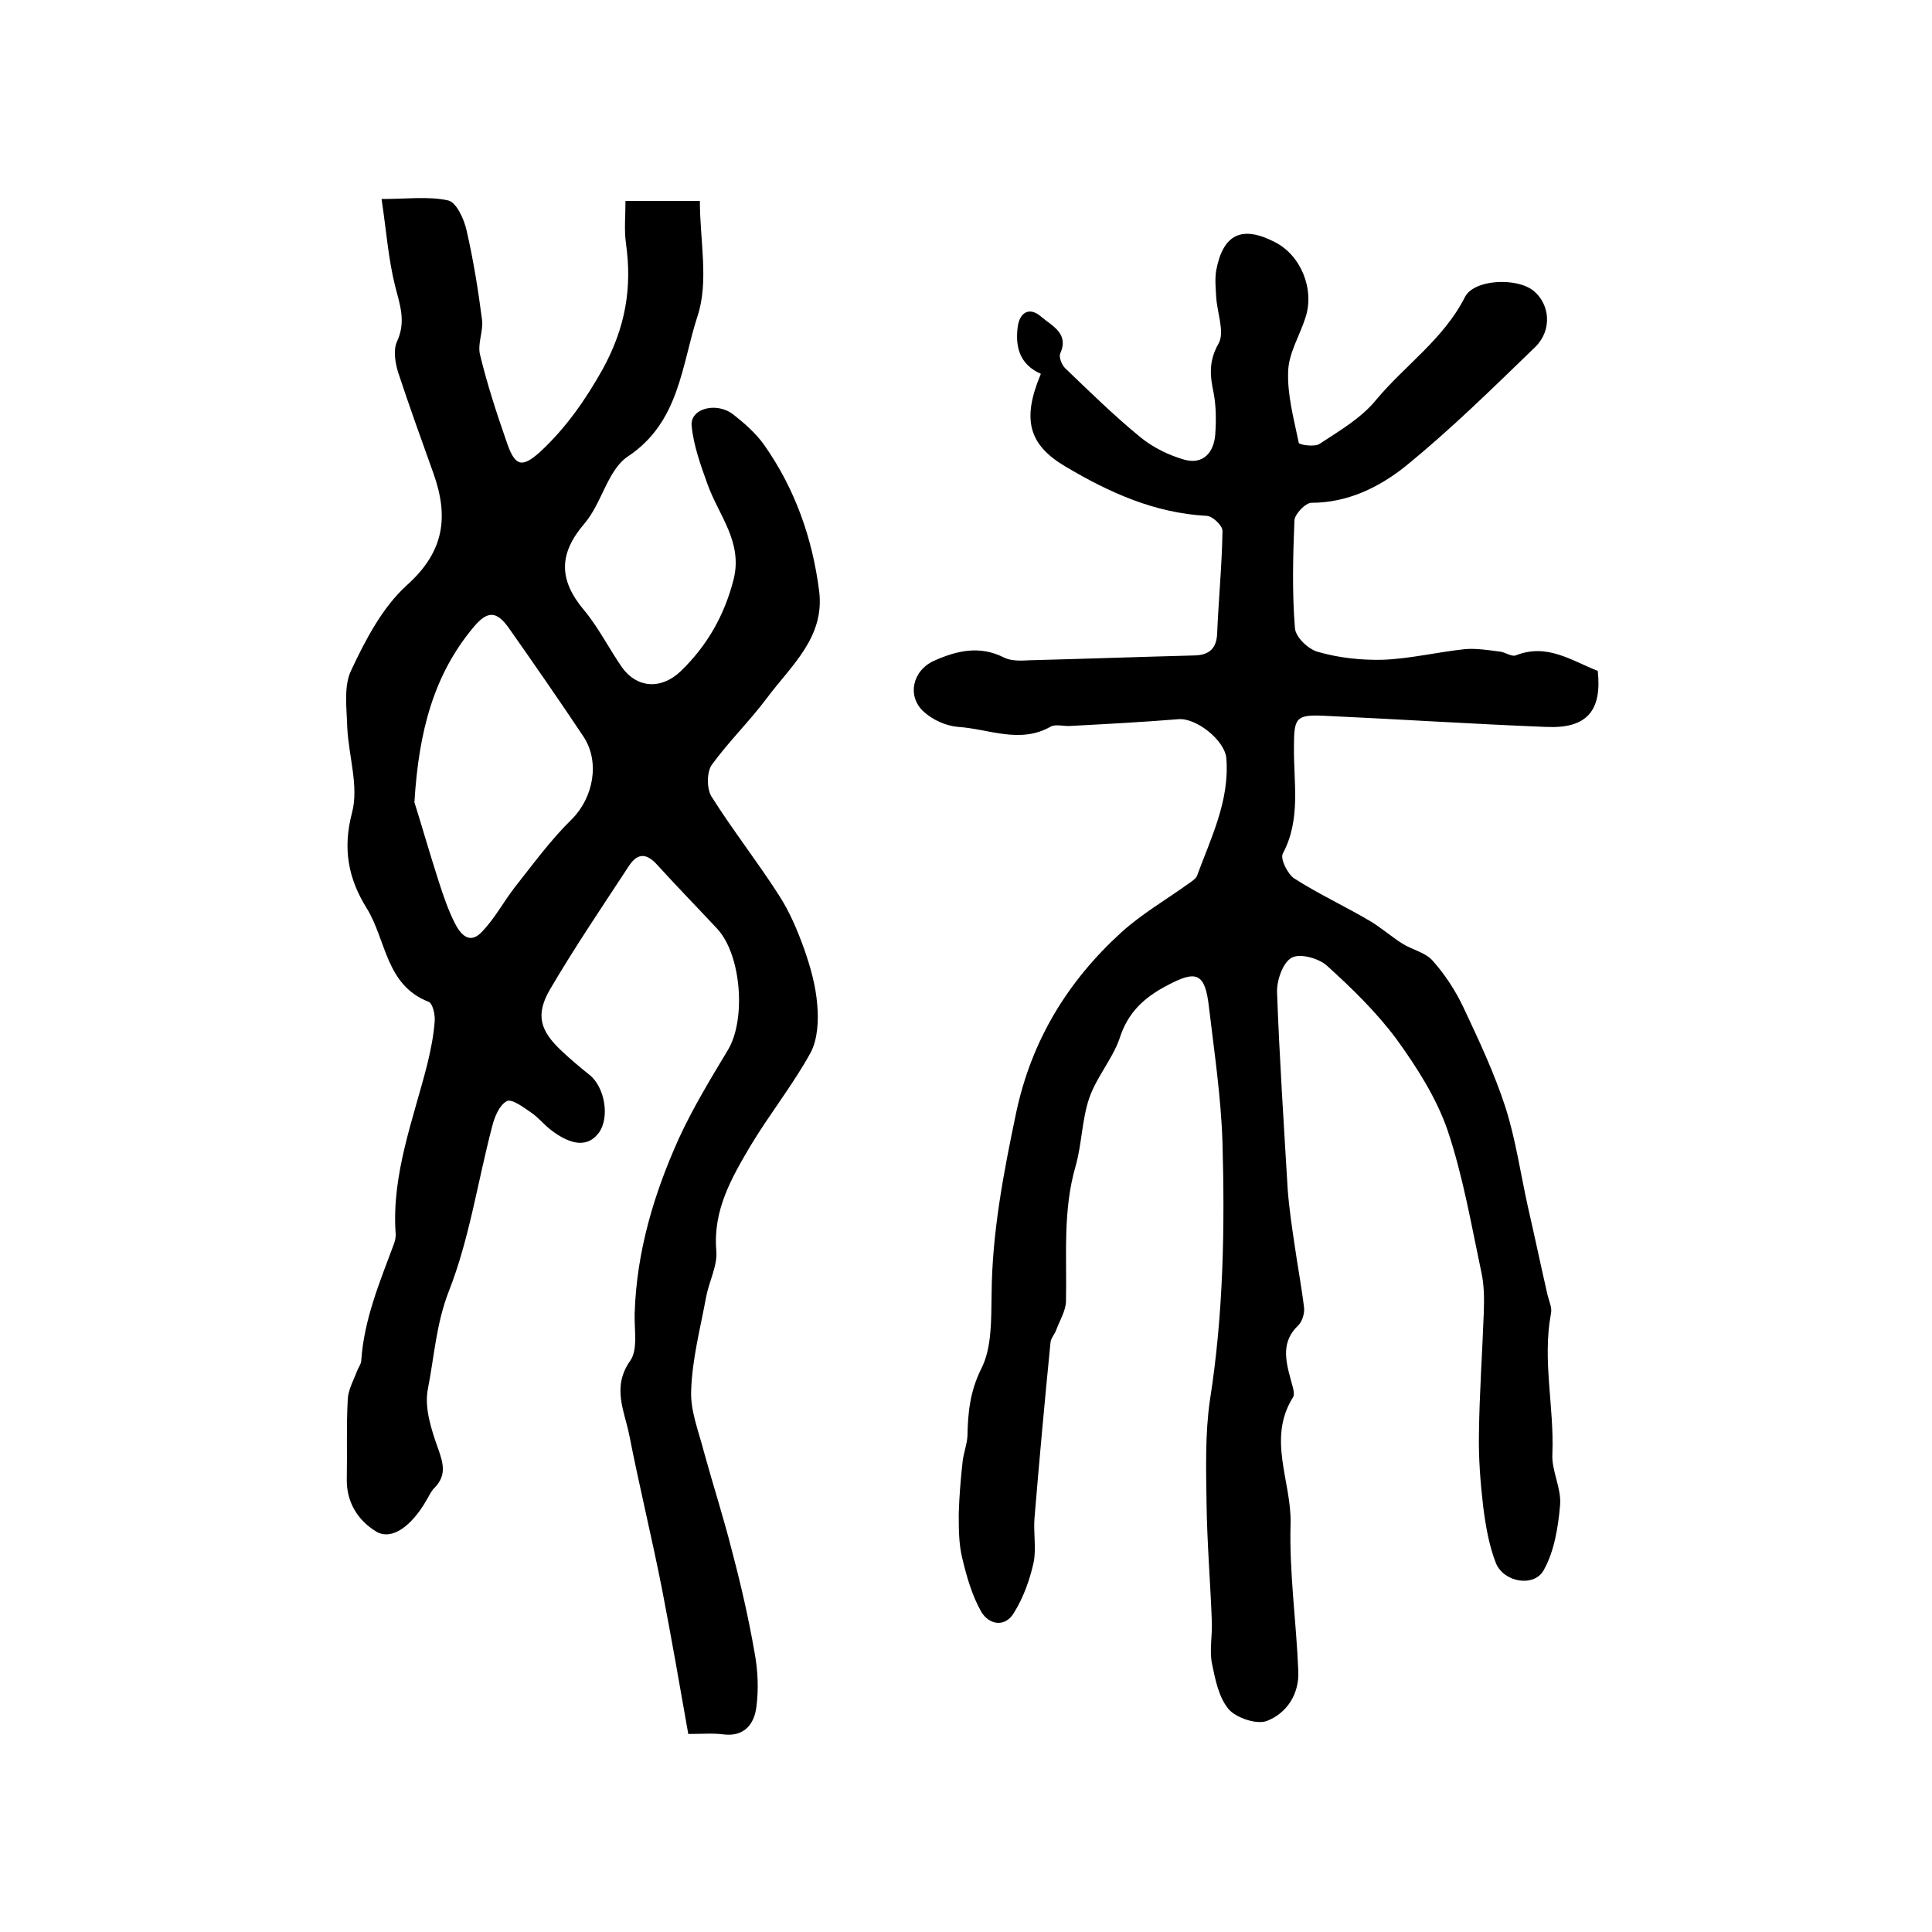
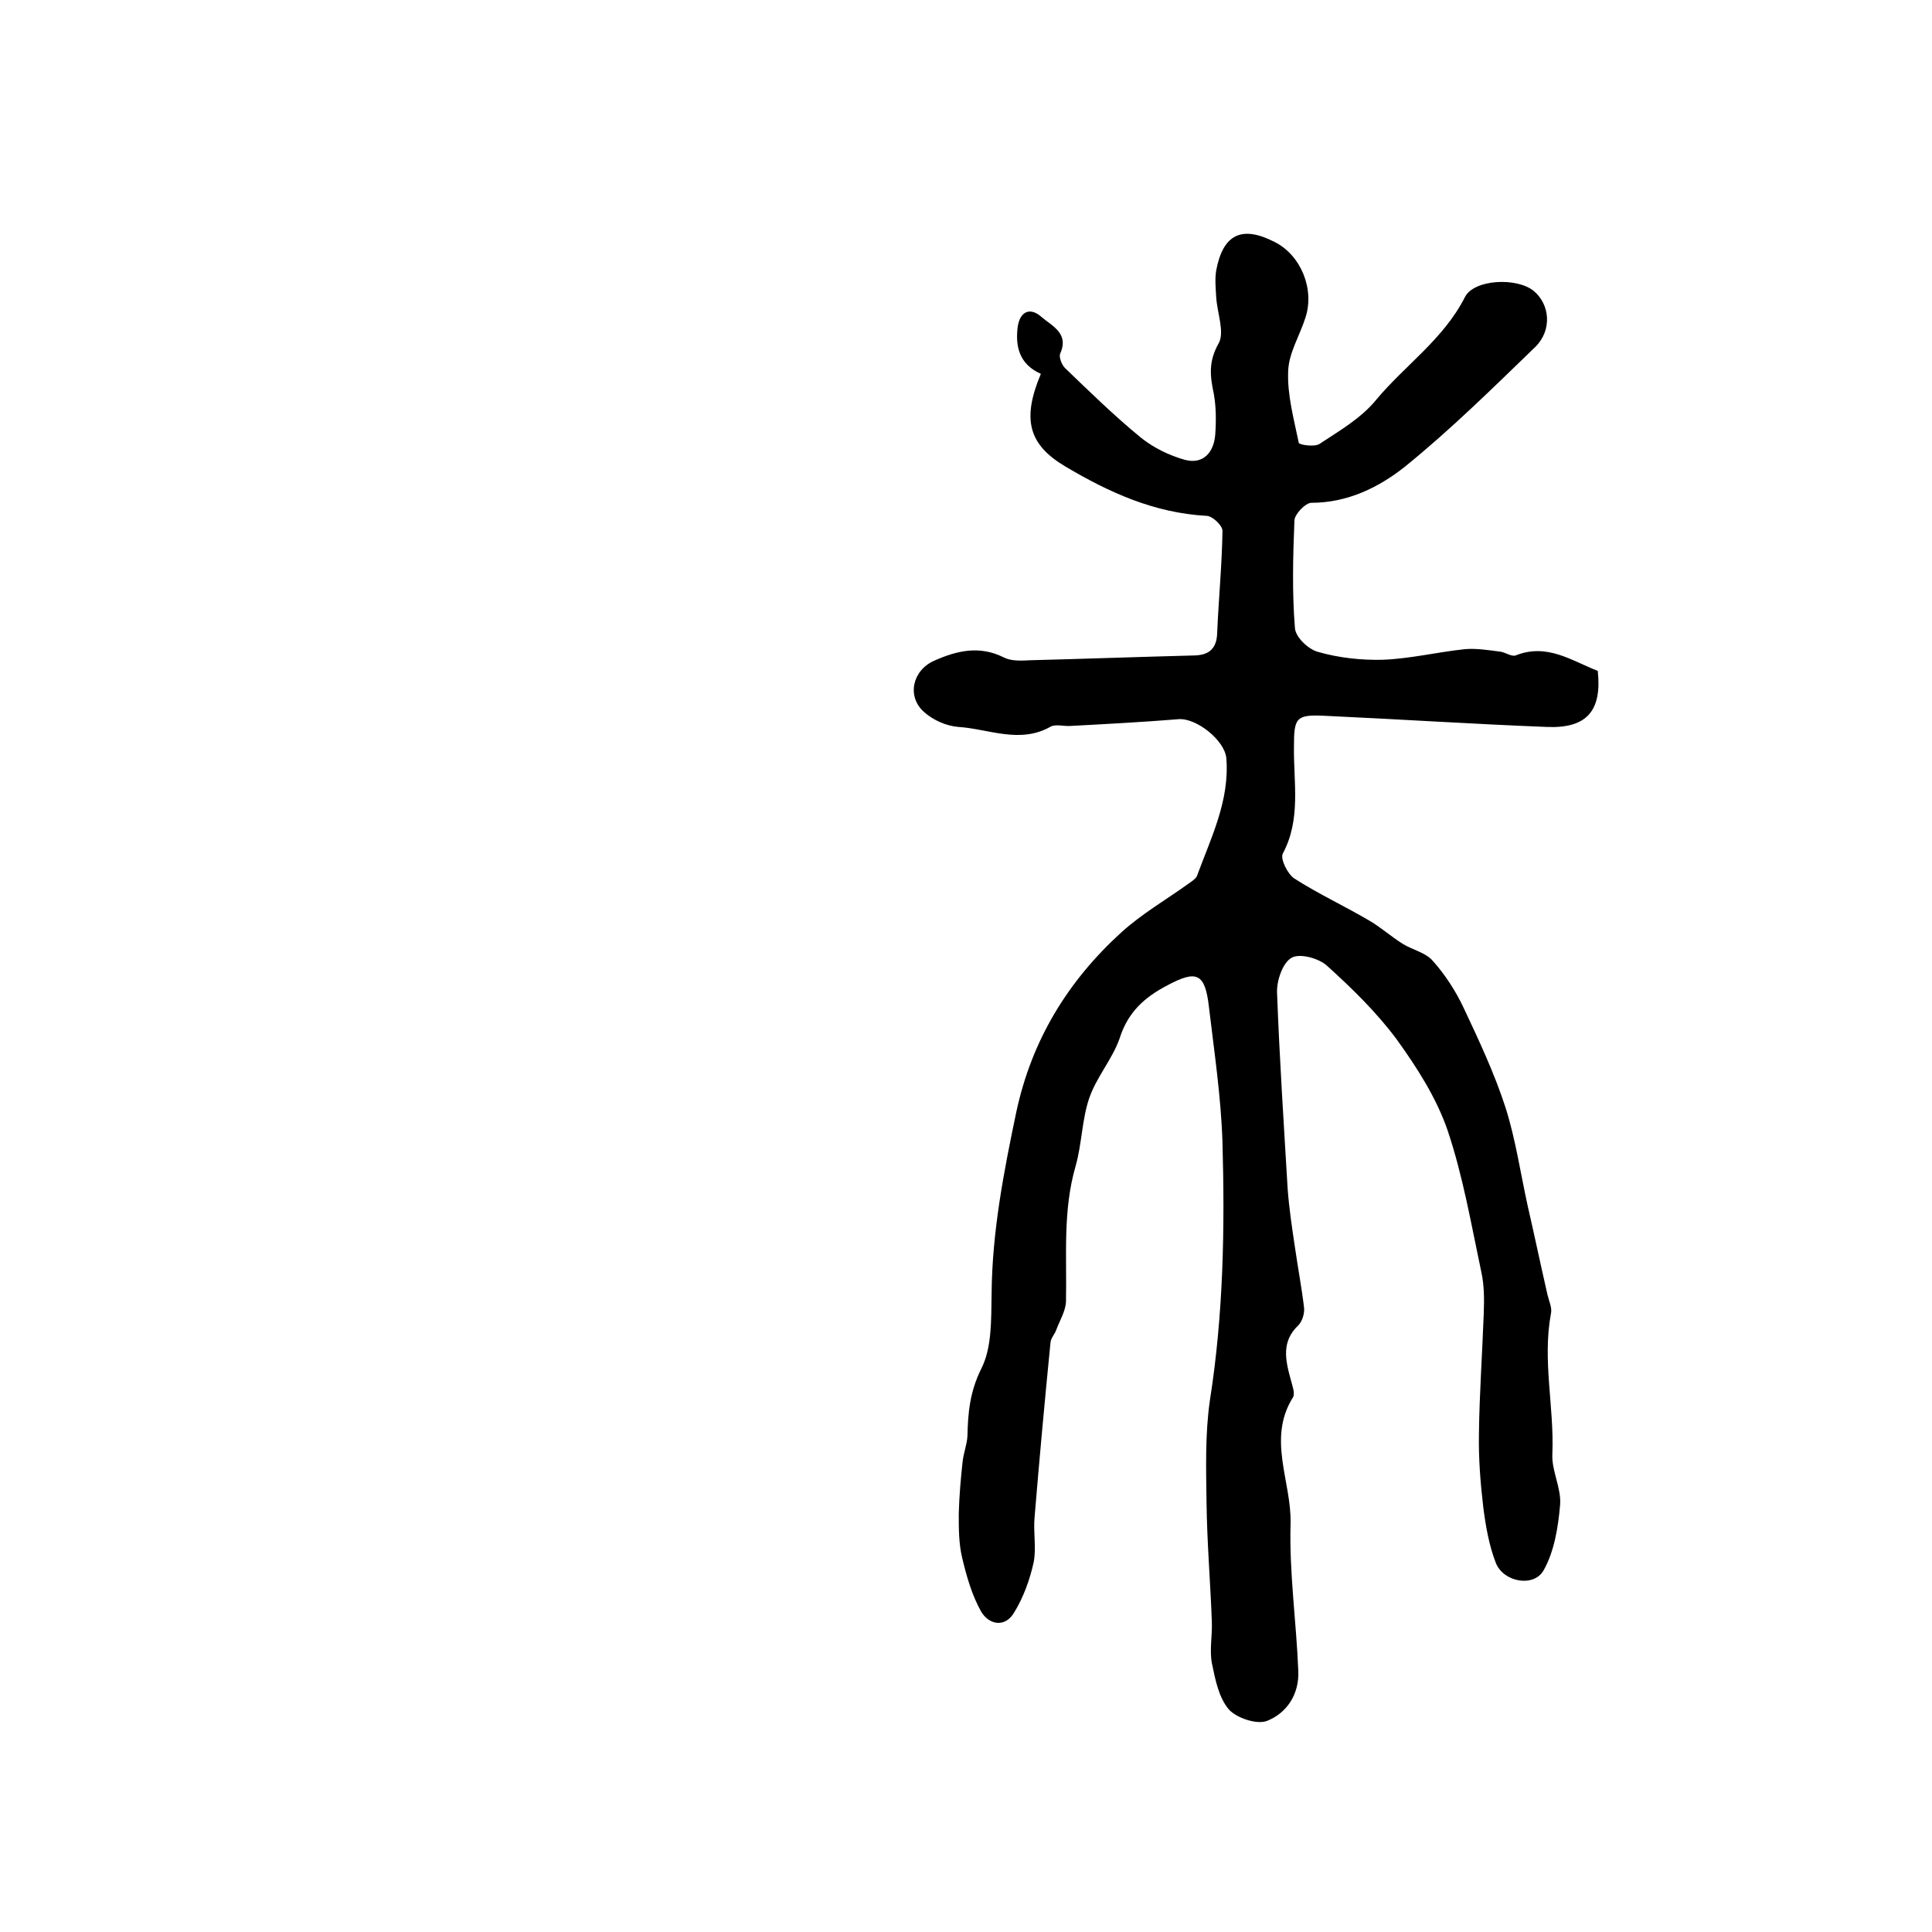
<svg xmlns="http://www.w3.org/2000/svg" version="1.1" id="图层_1" x="0px" y="0px" viewBox="0 0 400 400" style="enable-background:new 0 0 400 400;" xml:space="preserve">
  <style type="text/css">
	.st0{fill:#FFFFFF;}
</style>
  <g>
    <path d="M215.5,77.4c-4.5-2-5.3-5.7-4.8-9.7c0.4-3,2.4-4.3,4.9-2.1c2.2,1.9,5.8,3.4,3.9,7.6c-0.3,0.7,0.3,2.3,1,3   c5.1,4.9,10.2,9.9,15.7,14.4c2.6,2.1,5.9,3.7,9.1,4.6c3.8,1,6-1.5,6.3-5.2c0.2-2.8,0.2-5.7-0.3-8.5c-0.8-3.7-1.1-6.7,1-10.4   c1.3-2.3-0.3-6.3-0.5-9.6c-0.1-1.8-0.3-3.7,0-5.5c1.4-7.5,5.3-9.4,12.1-5.9c5.4,2.7,8.3,9.7,6.4,15.6c-1.2,3.8-3.5,7.4-3.6,11.2   c-0.2,4.9,1.2,9.9,2.2,14.8c0.1,0.4,3.3,0.9,4.3,0.2c4.1-2.7,8.6-5.3,11.7-9.1c6-7.2,14-12.6,18.4-21.3c1.9-3.7,10.7-4.1,14.2-1.3   c3.4,2.8,3.9,8.1,0.4,11.6c-8.8,8.5-17.5,17.1-27,24.8c-5.4,4.3-11.9,7.5-19.4,7.5c-1.2,0-3.4,2.3-3.5,3.6   c-0.3,7.4-0.5,14.9,0.1,22.3c0.1,1.9,2.8,4.5,4.9,5c4.2,1.2,8.8,1.7,13.2,1.6c5.7-0.2,11.4-1.6,17.1-2.2c2.4-0.2,4.8,0.2,7.2,0.5   c1.1,0.1,2.4,1.1,3.3,0.8c6.5-2.6,11.6,1.1,17,3.2c0.9,8.3-2.3,12-10.7,11.6c-15.3-0.6-30.5-1.6-45.8-2.3c-6-0.3-6.4,0.4-6.4,6.4   c-0.1,7.4,1.5,15-2.3,22.1c-0.6,1.1,1,4.3,2.4,5.2c5,3.2,10.4,5.7,15.5,8.7c2.4,1.4,4.5,3.3,6.9,4.8c2.1,1.3,4.8,1.8,6.3,3.6   c2.5,2.8,4.7,6.2,6.3,9.6c3.2,6.8,6.4,13.6,8.7,20.7c2.1,6.6,3.1,13.6,4.6,20.4c1.4,6.1,2.7,12.3,4.1,18.4c0.3,1.3,1,2.7,0.7,3.9   c-1.8,9.7,0.7,19.3,0.3,29c-0.2,3.5,1.9,7.1,1.6,10.6c-0.4,4.6-1.2,9.6-3.4,13.5c-2,3.6-8.3,2.5-9.9-1.5c-1.4-3.6-2.1-7.6-2.6-11.5   c-0.6-5.1-1-10.2-0.9-15.3c0.1-8.3,0.7-16.7,1-25c0.1-2.8,0.1-5.7-0.5-8.4c-2.1-9.9-3.8-19.9-7-29.4c-2.3-6.7-6.4-13.1-10.6-18.9   c-4.1-5.5-9.1-10.4-14.3-15.1c-1.7-1.6-5.7-2.7-7.4-1.7c-1.8,1-3.1,4.7-3,7.2c0.5,13.6,1.4,27.2,2.2,40.7c0.3,4,0.9,8,1.5,12   c0.6,4.2,1.4,8.4,1.9,12.6c0.1,1.2-0.4,2.8-1.2,3.6c-3.5,3.3-2.7,7.1-1.6,11.1c0.3,1.2,1,3,0.5,3.8c-5.4,8.6-0.3,17.4-0.5,26.1   c-0.3,10.2,1.2,20.4,1.6,30.6c0.2,4.8-2.4,8.7-6.5,10.3c-2.1,0.8-6.3-0.6-7.9-2.4c-2.1-2.5-2.8-6.2-3.5-9.6c-0.5-2.7,0.1-5.6,0-8.5   c-0.3-8.2-1-16.5-1.1-24.7c-0.1-7.1-0.3-14.3,0.7-21.2c2.8-17.8,3.1-35.6,2.6-53.4c-0.3-9.4-1.7-18.7-2.8-28   c-0.8-7.1-2.6-7.7-8.6-4.5c-4.8,2.5-8.2,5.6-9.9,11c-1.5,4.3-4.8,8-6.3,12.4c-1.5,4.4-1.5,9.4-2.8,14c-2.7,9.3-1.8,18.7-2,28.1   c-0.1,2-1.3,3.9-2,5.8c-0.3,0.9-1.1,1.7-1.2,2.6c-1.2,12.1-2.3,24.1-3.3,36.2c-0.3,3.1,0.4,6.4-0.2,9.4c-0.8,3.6-2.1,7.2-4,10.3   c-1.9,3.3-5.3,2.6-6.9-0.2c-1.9-3.4-3-7.3-3.9-11.1c-0.7-2.9-0.7-6-0.7-9.1c0.1-3.6,0.4-7.2,0.8-10.8c0.2-1.8,0.9-3.5,1-5.3   c0.1-4.8,0.5-9.1,2.8-13.8c2.3-4.4,2.1-10.3,2.2-15.6c0.1-12.8,2.5-25.2,5.1-37.6c3.2-15,10.7-27.2,21.8-37.3   c4.2-3.8,9.2-6.7,13.8-10c0.7-0.5,1.5-1,1.8-1.6c2.9-7.9,6.8-15.6,6.1-24.4c-0.3-3.7-6.2-8.4-9.9-8.1c-7.4,0.6-14.9,1-22.4,1.4   c-1.3,0.1-2.9-0.4-4,0.1c-6.4,3.7-12.9,0.5-19.2,0.1c-2.5-0.2-5.2-1.4-7.1-3.1c-3.6-3.2-2.4-8.6,2.1-10.6c4.7-2.1,9.4-3.2,14.4-0.7   c1.5,0.8,3.6,0.7,5.4,0.6c11.4-0.3,22.8-0.7,34.2-1c3-0.1,4.5-1.5,4.6-4.6c0.3-7.1,1-14.2,1.1-21.2c0-1.1-2.1-3.1-3.3-3.1   c-10.8-0.6-20.1-4.8-29.2-10.2C213,92.1,211.5,86.9,215.5,77.4z" />
-     <path d="M142.5,359c-1.8-10.2-3.5-20-5.4-29.8c-2.1-10.7-4.7-21.3-6.8-32c-1-5.1-3.7-10,0.2-15.5c1.6-2.3,0.8-6.4,0.9-9.8   c0.4-12.8,4-24.8,9.2-36.3c2.9-6.3,6.5-12.2,10.1-18.2c3.8-6.3,2.8-19.7-2.2-25.1c-4.1-4.4-8.3-8.7-12.3-13.1   c-2.2-2.5-4.1-2.8-6,0.1c-5.5,8.4-11.2,16.8-16.3,25.5c-3.1,5.3-2.1,8.6,2.4,12.8c1.8,1.7,3.7,3.3,5.7,4.9c3.2,2.5,4.3,8.8,2,12   c-2.2,3-5.6,2.8-10-0.6c-1.4-1.1-2.6-2.6-4.1-3.6c-1.6-1.1-4-2.9-5-2.3c-1.5,0.8-2.5,3.2-3,5.2c-3,11.4-4.7,23.3-9,34.2   c-2.6,6.7-3,13.5-4.3,20.1c-0.8,3.9,0.7,8.5,2.1,12.4c1.1,3.1,1.8,5.6-0.8,8.2c-0.7,0.7-1.1,1.7-1.6,2.5c-3.1,5.4-7.2,8.4-10.4,6.5   c-3.8-2.3-6.2-6.1-6.1-10.9c0.1-5.5-0.1-11,0.2-16.5c0.1-2,1.2-3.9,1.9-5.8c0.3-0.8,0.9-1.5,0.9-2.3c0.6-8.5,3.8-16.1,6.7-23.9   c0.3-0.8,0.5-1.6,0.4-2.5c-0.8-12.2,3.7-23.5,6.6-35c0.7-2.9,1.3-5.9,1.5-8.8c0.1-1.3-0.4-3.7-1.3-4c-8.9-3.5-8.7-12.8-12.8-19.4   c-3.8-6.1-5-12.3-3-19.8c1.4-5.4-0.7-11.6-1-17.5c-0.1-4-0.8-8.6,0.8-11.9c3-6.4,6.5-13.1,11.6-17.7c7.8-7,8.6-14.3,5.4-23.2   c-2.5-7-5-13.9-7.3-20.9c-0.6-2-1-4.6-0.2-6.3c1.9-4.1,0.6-7.6-0.4-11.5c-1.4-5.6-1.8-11.3-2.8-18c5.3,0,9.7-0.6,13.8,0.3   c1.7,0.4,3.3,3.9,3.8,6.2c1.4,6.1,2.4,12.3,3.2,18.5c0.3,2.4-1,5-0.4,7.3c1.5,6.2,3.5,12.3,5.6,18.3c1.7,4.9,3.2,5.1,7.1,1.5   c5.2-4.9,9.1-10.5,12.7-16.9c4.7-8.6,6.1-16.8,4.8-26c-0.4-2.8-0.1-5.6-0.1-8.8c5.2,0,10.1,0,15.4,0c0,8.2,1.9,16.7-0.5,23.9   c-3.3,10.1-3.7,21.9-14.4,29c-4.2,2.8-5.4,9.7-9,13.9c-5.4,6.3-5.3,11.7-0.1,17.9c3,3.6,5.2,8,7.9,11.9c3.1,4.3,8.1,4.6,12.1,0.8   c5.5-5.3,9.1-11.6,11-19.1c1.9-7.7-3.1-13.2-5.4-19.6c-1.4-3.9-2.9-8-3.3-12.1c-0.4-3.6,5.1-5.1,8.6-2.4c2.3,1.8,4.7,3.9,6.4,6.3   c6.4,9.1,10,19.3,11.4,30.3c1.2,9.6-5.9,15.5-10.8,22.1c-3.6,4.8-7.9,9-11.4,13.8c-1.1,1.5-1.1,5-0.1,6.6c4.4,7,9.6,13.6,14,20.5   c2.2,3.4,3.8,7.2,5.2,11.1c1.3,3.7,2.4,7.6,2.7,11.5c0.3,3.3,0.1,7.2-1.4,10c-3.7,6.7-8.5,12.7-12.4,19.2   c-3.9,6.6-7.8,13.3-7.1,21.7c0.3,3.1-1.5,6.4-2.1,9.6c-1.2,6.5-2.9,12.9-3.1,19.4c-0.2,4.2,1.6,8.6,2.7,12.9   c1.9,6.9,4.1,13.7,5.8,20.5c1.8,6.8,3.4,13.8,4.6,20.7c0.7,3.7,0.9,7.7,0.4,11.4c-0.4,3.3-2.3,6.2-6.7,5.7   C147.8,358.8,145.4,359,142.5,359z M85.8,166.1c1.3,4.1,3.1,10.4,5.1,16.6c0.9,2.8,1.9,5.7,3.2,8.3c1.1,2.2,3,4.8,5.7,1.9   c2.6-2.7,4.4-6.1,6.7-9.1c3.8-4.8,7.5-9.9,11.9-14.2c4.4-4.4,5.9-11.8,2.4-17.1c-5-7.5-10.2-15-15.4-22.4c-2.6-3.7-4.5-3.7-7.4-0.2   C89.9,139.6,86.7,151.2,85.8,166.1z" />
  </g>
</svg>